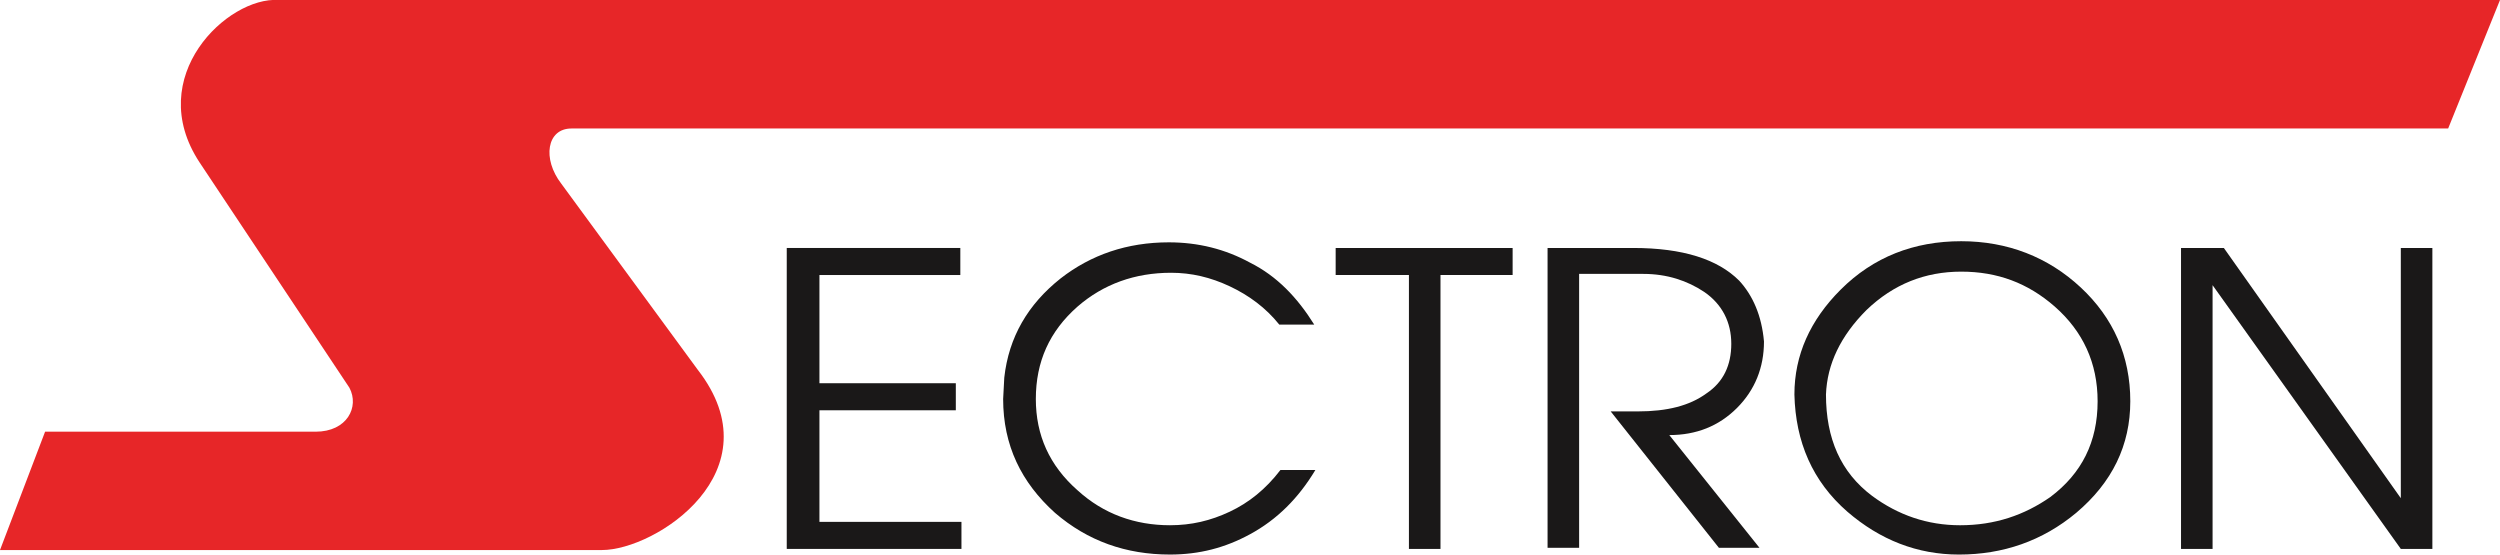
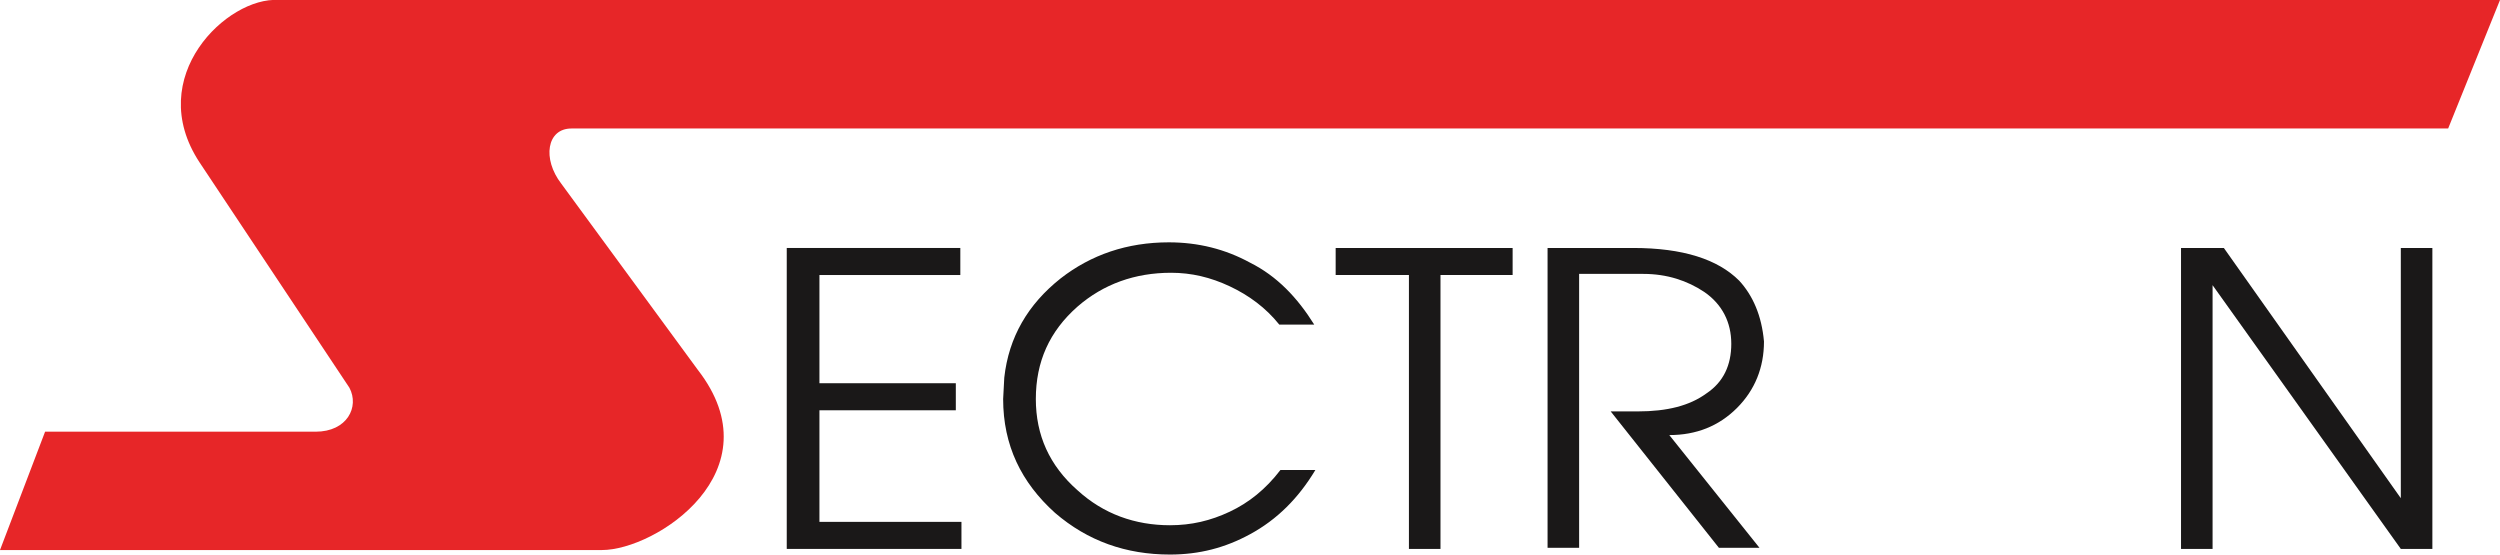
<svg xmlns="http://www.w3.org/2000/svg" version="1.1" baseProfile="tiny" id="Layer_1" x="0px" y="0px" viewBox="0 0 221.8 49.2" xml:space="preserve">
  <g>
    <g>
      <path fill="#1A1818" d="M69.8,48.7V22h15.4v2.4H72.7v9.6h12.1v2.4H72.7v9.9h12.6v2.4H69.8z" />
      <path fill="#1A1818" d="M89.1,33.5c0.4-3.6,2.1-6.5,5-8.8c2.7-2.1,5.9-3.2,9.6-3.2c2.6,0,5,0.6,7.2,1.8c2.4,1.2,4.2,3.1,5.7,5.5    h-3.1c-1.2-1.5-2.7-2.6-4.4-3.4c-1.7-0.8-3.4-1.2-5.2-1.2c-3.2,0-6,1-8.3,3c-2.5,2.2-3.7,4.9-3.7,8.2c0,3.2,1.2,5.9,3.7,8.1    c2.3,2.1,5.1,3.1,8.2,3.1c1.9,0,3.6-0.4,5.3-1.2c1.7-0.8,3.2-2,4.5-3.7h3.1c-1.5,2.5-3.4,4.4-5.8,5.7c-2.2,1.2-4.5,1.8-7.1,1.8    c-3.9,0-7.3-1.2-10.2-3.7c-3-2.7-4.6-6-4.6-10.1L89.1,33.5z" />
      <path fill="#1A1818" d="M125,48.7V24.4h-6.5V22h15.7v2.4h-6.4v24.3H125z" />
      <path fill="#1A1818" d="M137.3,48.7V22h7.6c4.4,0,7.5,1,9.4,2.9c1.2,1.3,2,3.1,2.2,5.4c0,2.3-0.8,4.3-2.4,5.9    c-1.6,1.6-3.6,2.4-6,2.4l8,10l-3.6,0l-9.6-12.1h2.4c2.6,0,4.6-0.5,6.1-1.6c1.5-1,2.2-2.5,2.2-4.4c0-1.9-0.8-3.5-2.4-4.6    c-1.5-1-3.3-1.6-5.4-1.6h-5.7v24.3H137.3z" />
-       <path fill="#1A1818" d="M165.6,27.5c2.4-2.3,5.2-3.4,8.4-3.4c3.2,0,5.9,1,8.3,3.1c2.5,2.2,3.8,5,3.8,8.4c0,3.6-1.4,6.4-4.2,8.5    c-2.3,1.6-4.9,2.5-8,2.5c-2.9,0-5.5-0.9-7.8-2.6c-2.8-2.1-4.1-5.1-4.1-9C162.1,32.3,163.3,29.8,165.6,27.5z M163.9,45.4    c2.9,2.5,6.2,3.8,9.9,3.8c3.9,0,7.4-1.2,10.4-3.7c3.2-2.7,4.8-6,4.8-9.9c0-4-1.5-7.4-4.4-10.1c-2.9-2.7-6.5-4.1-10.6-4.1    c-4.2,0-7.8,1.4-10.7,4.3c-2.7,2.7-4.1,5.8-4.1,9.3C159.3,39.2,160.8,42.7,163.9,45.4z" />
      <path fill="#1A1818" d="M196.3,48.7h-2.8V22l3.8,0L213,44.2V22h2.8v26.7H213l-16.7-23.4V48.7z" />
      <path fill-rule="evenodd" fill="#E72628" d="M4,38.3h24c2.8,0,3.9-2.2,3-3.9l-13.3-20c-5-7.6,2.5-14.7,7-14.4h197.1l-4.6,11.4    H50.7c-2.2,0-2.6,2.7-0.9,4.9l12.1,16.5c7,9-3.7,16-8.5,16H0L4,38.3L4,38.3z" />
    </g>
  </g>
</svg>